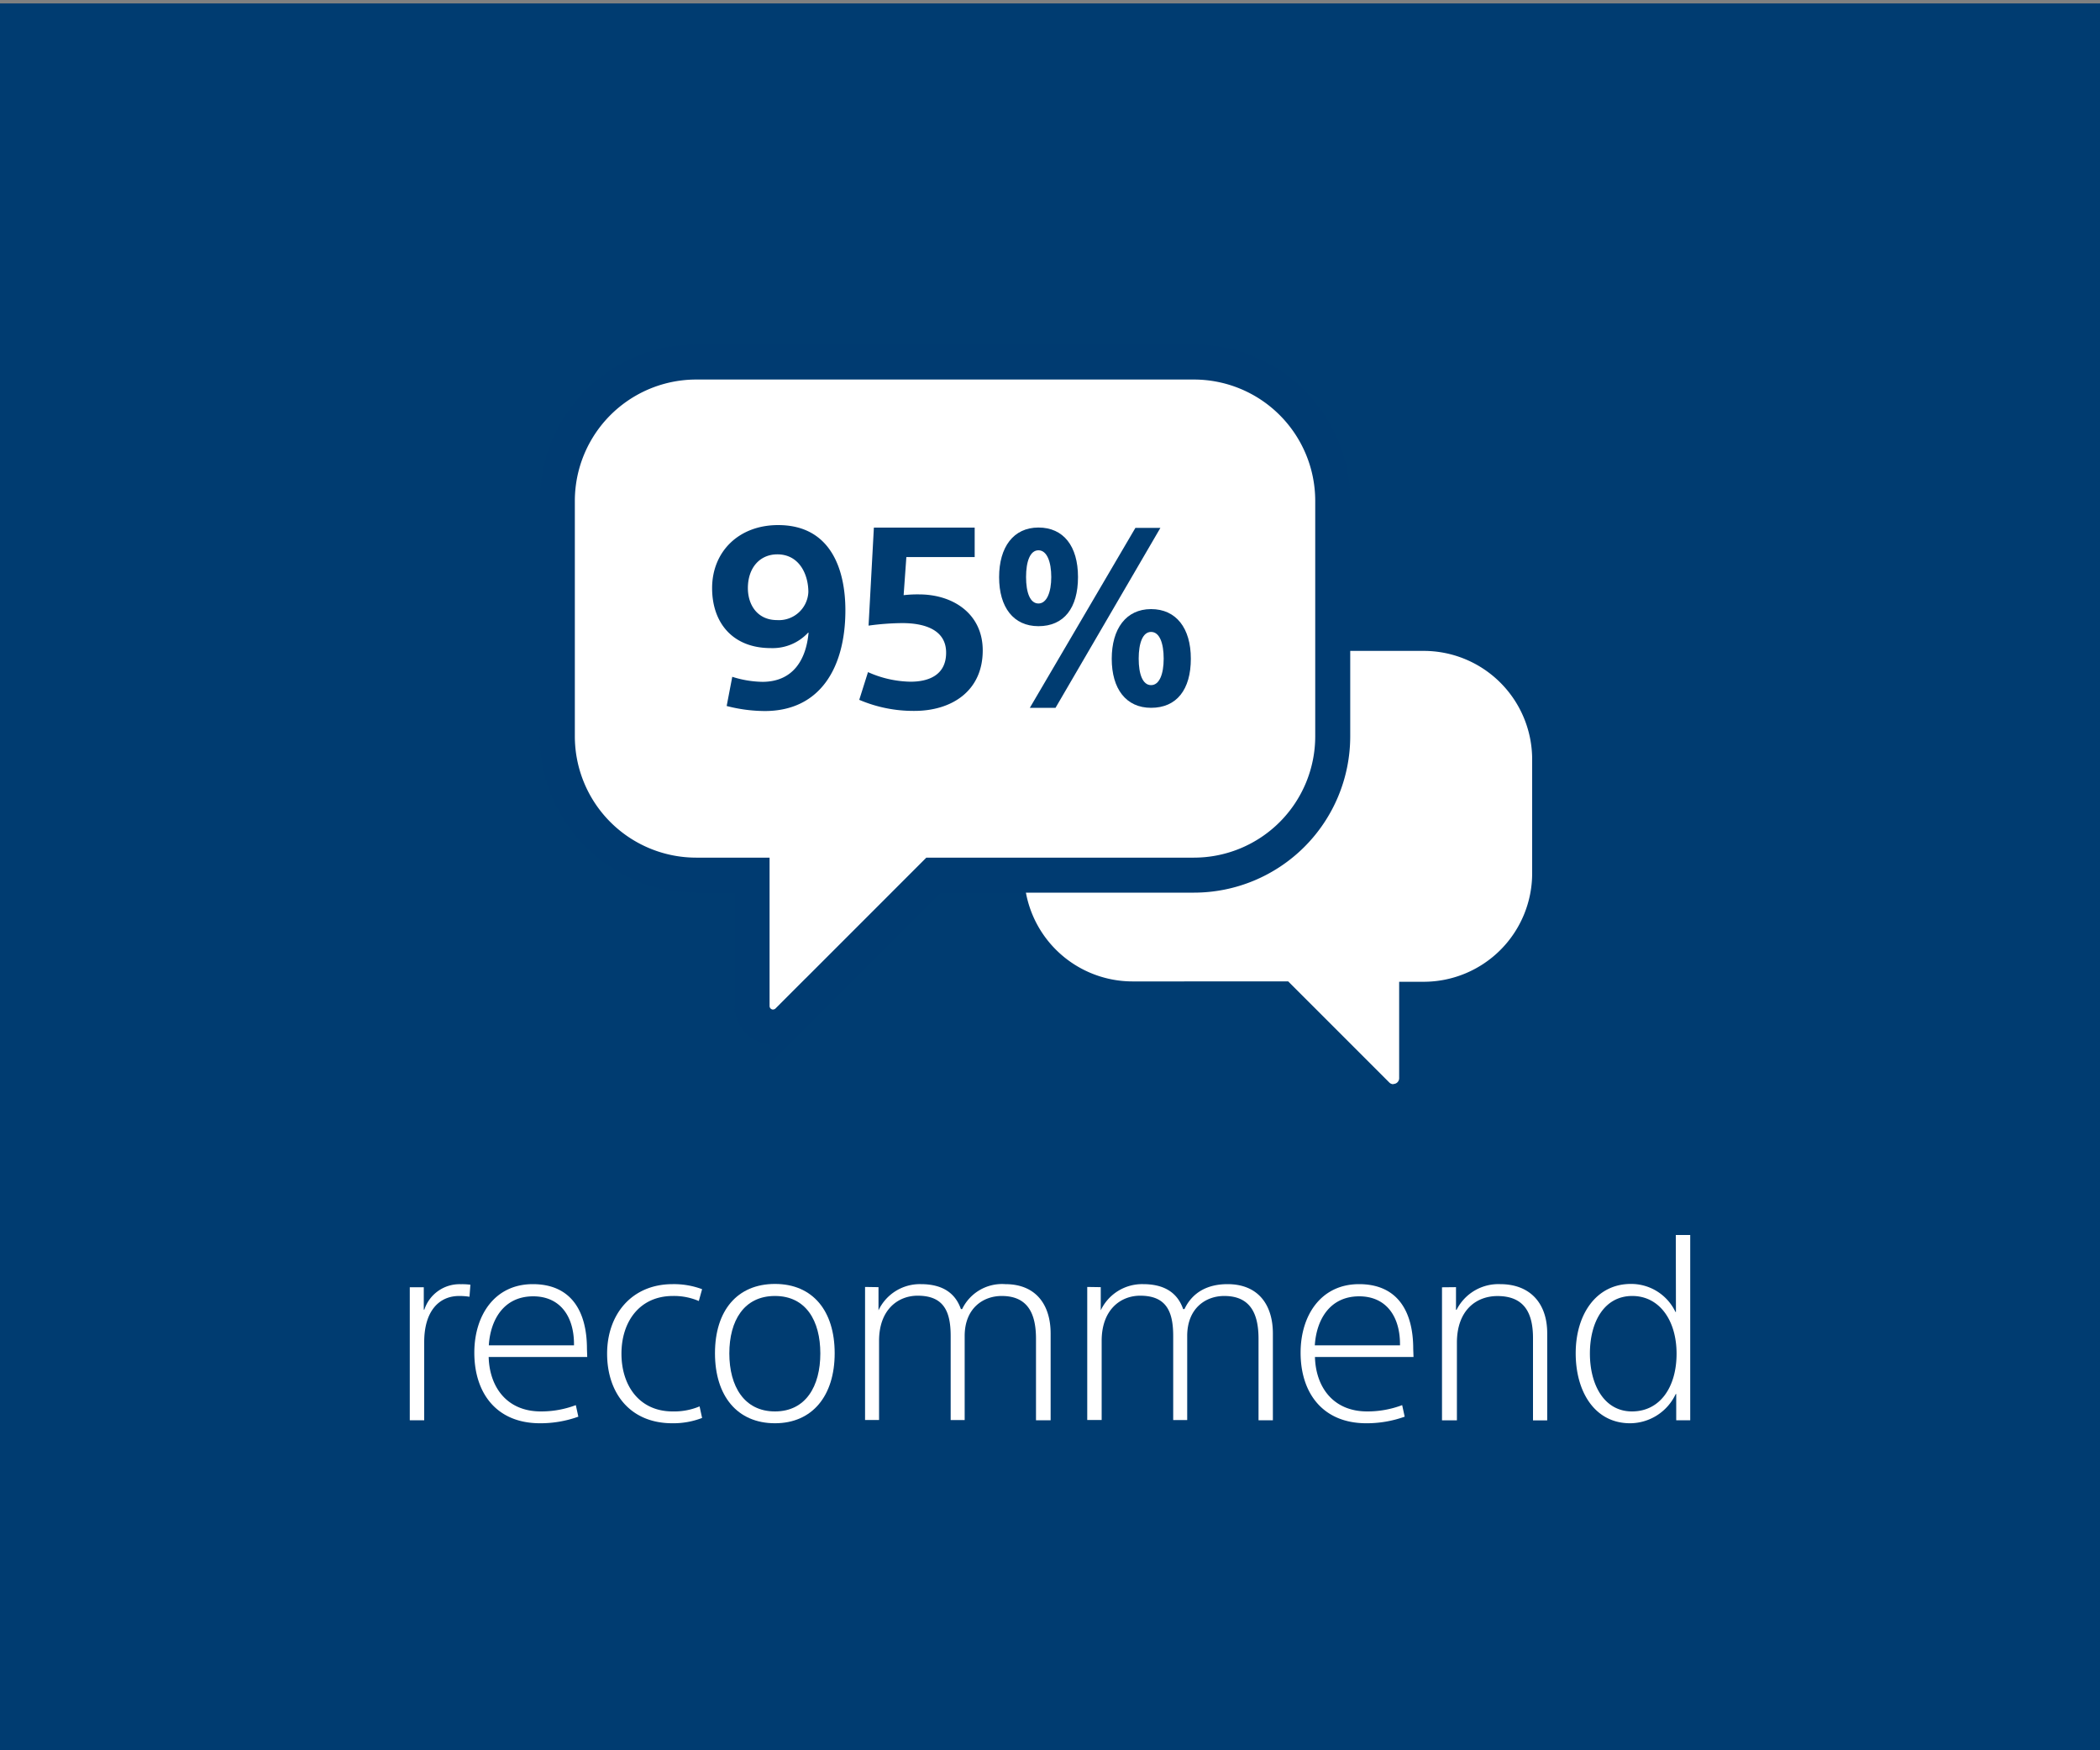
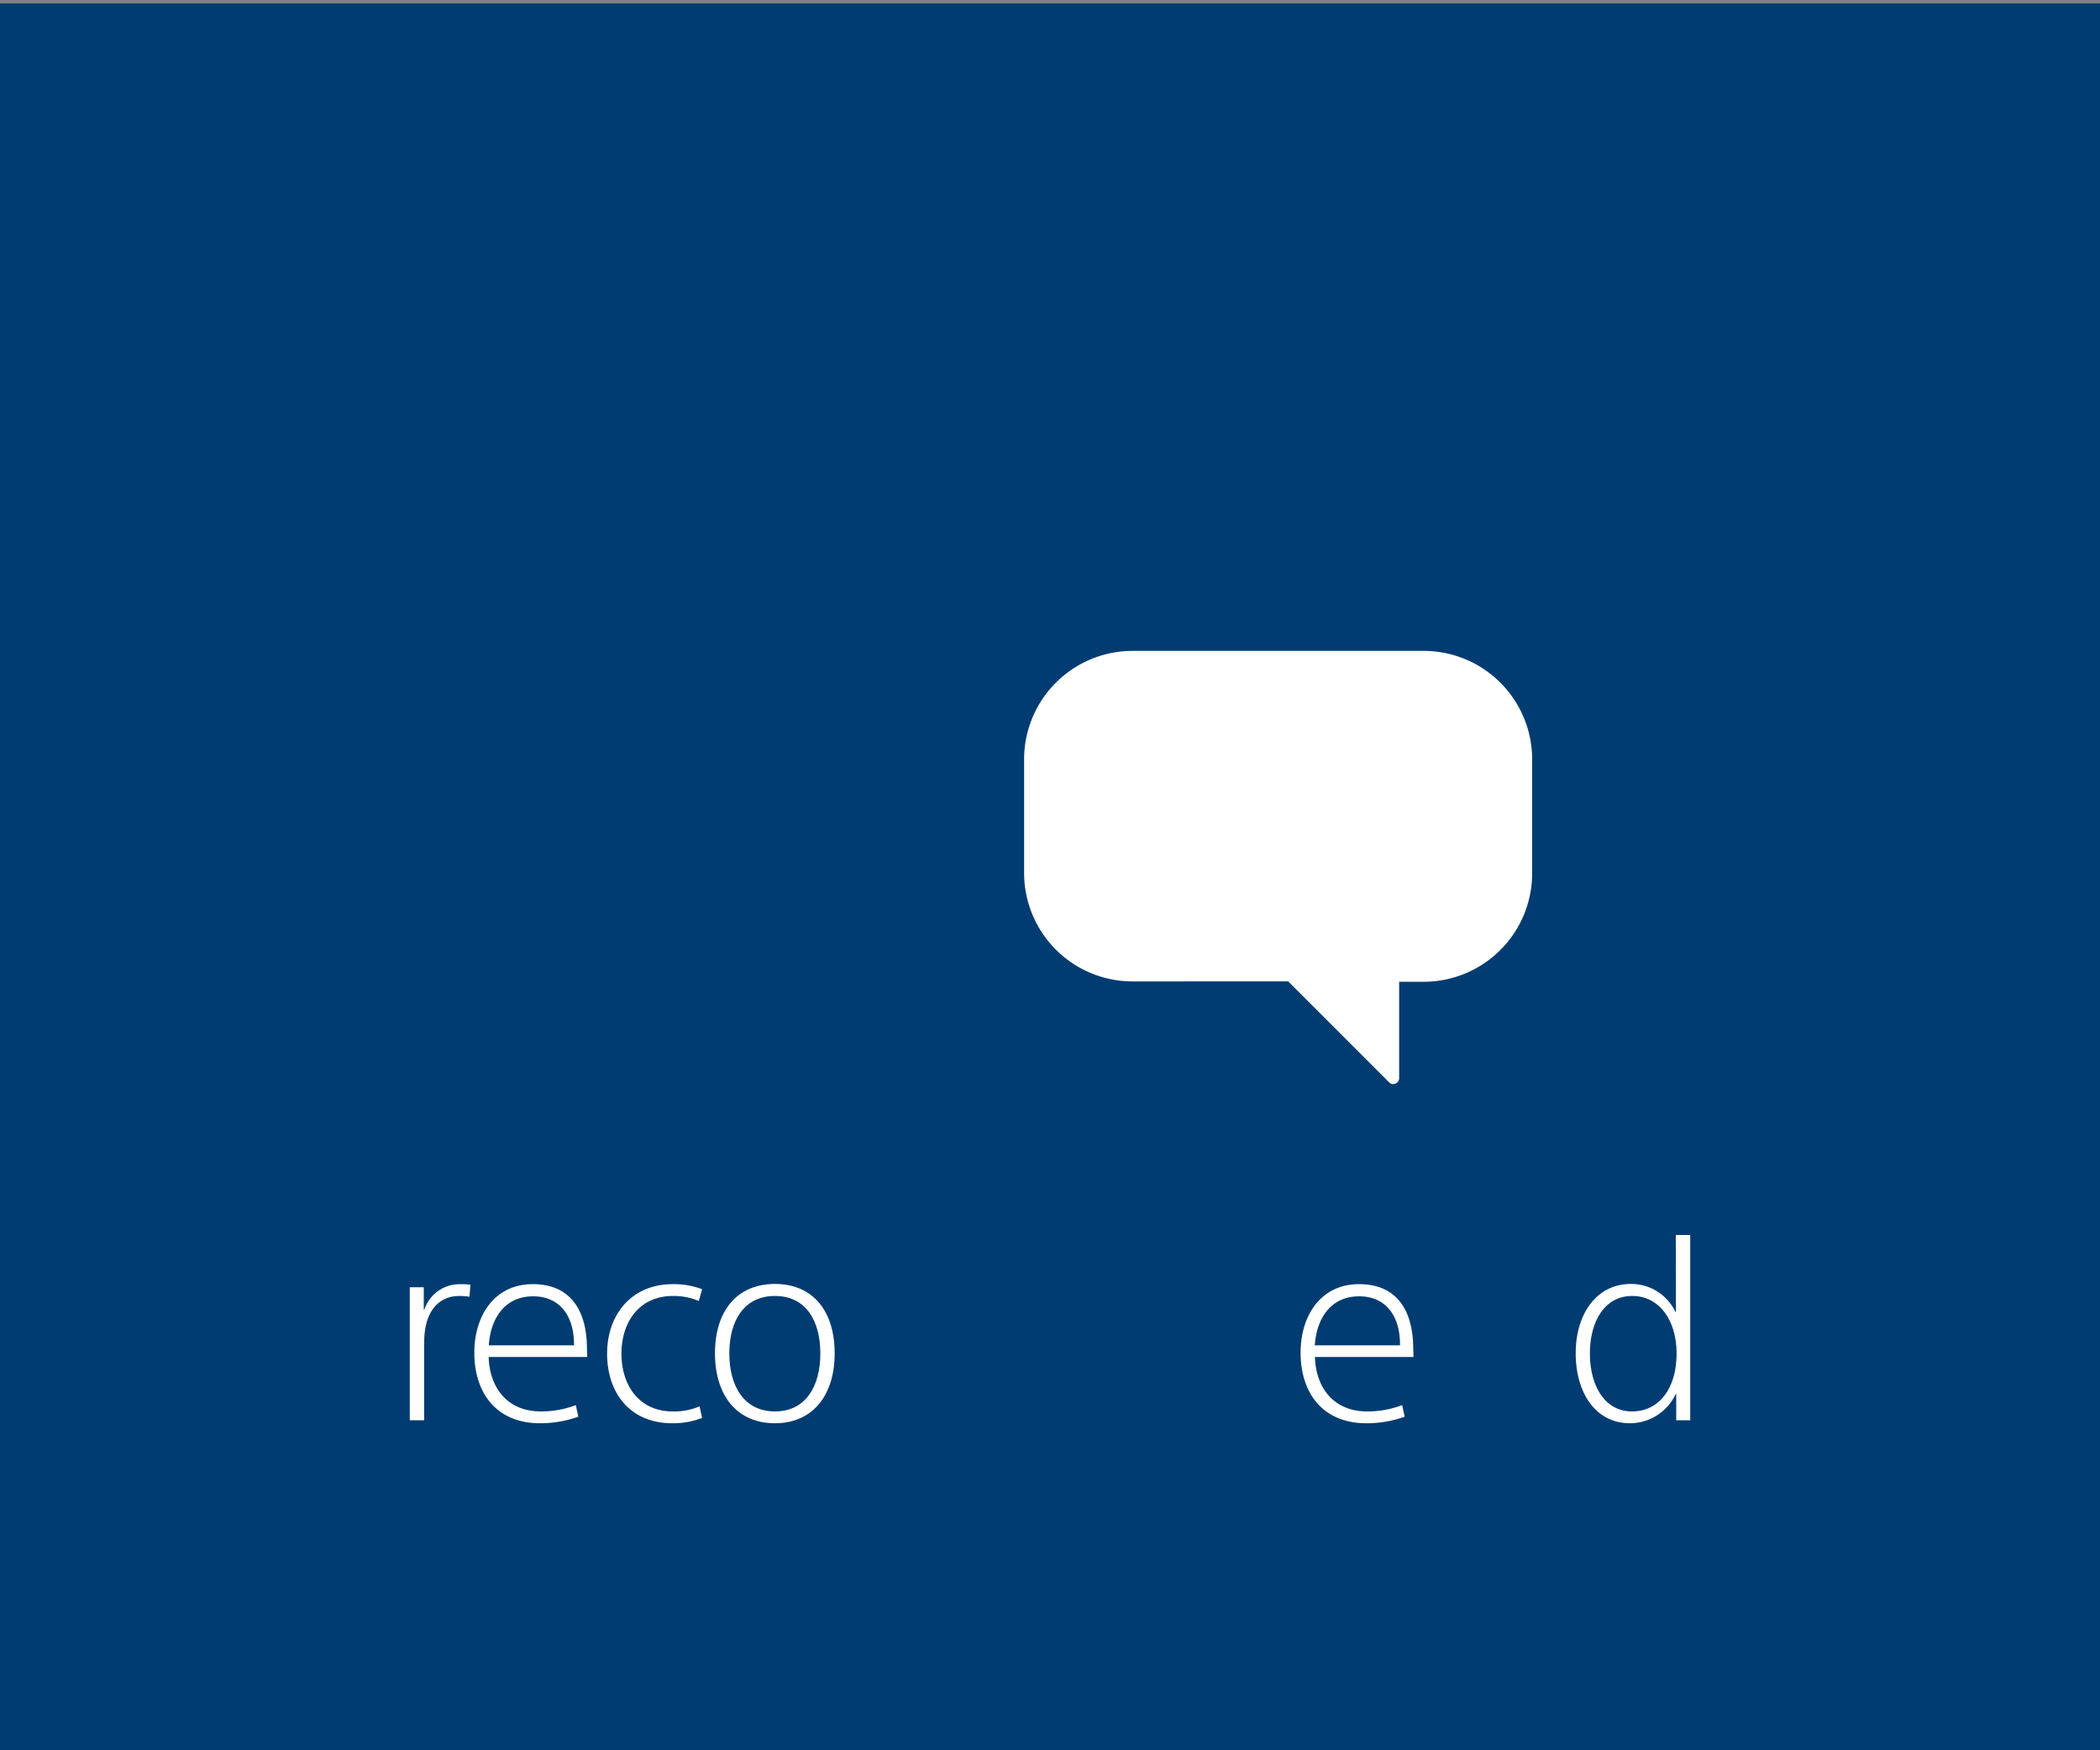
<svg xmlns="http://www.w3.org/2000/svg" viewBox="0 0 300 250">
  <rect x="0" y="0" width="300" height="250" fill="#808080" stroke="none" />
  <defs>
    <style>.a{fill:#003c71;}.b{isolation:isolate;}.c,.d,.e{fill:#fff;}.d{stroke:#003c71;stroke-width:3px;}.e{stroke:#003b71;stroke-miterlimit:10;stroke-width:5px;}</style>
  </defs>
  <rect class="a" y="0.49" width="300" height="250" />
  <g class="b">
    <g class="b">
      <path class="c" d="M67.07,185.22a9.27,9.27,0,0,0-1.47-.11c-2.92,0-5,2.2-5,6.59v11.16H58.54v-19h2v3.2h.08a5.29,5.29,0,0,1,5.21-3.63,9.18,9.18,0,0,1,1.37.07Z" />
      <path class="c" d="M83.89,193.82H69.81c.11,4.25,2.56,7.78,7.45,7.78a13.93,13.93,0,0,0,5-.9l.36,1.65a16,16,0,0,1-5.47.94c-6.23,0-9.39-4.32-9.39-10.08,0-5.33,2.91-9.79,8.35-9.79s7.74,3.81,7.74,9.25ZM82,192c0-4-2-6.84-5.83-6.84-4.25,0-6.12,3.42-6.34,7H82Z" />
      <path class="c" d="M99.83,185.83a9,9,0,0,0-3.7-.72c-4.76,0-7.35,3.67-7.35,8.24s2.56,8.25,7.31,8.25a9.38,9.38,0,0,0,3.85-.72l.36,1.65a11.38,11.38,0,0,1-4.25.76c-6.08,0-9.32-4.36-9.32-9.94s3.49-9.93,9.36-9.93a11.52,11.52,0,0,1,4.21.72Z" />
      <path class="c" d="M110.71,203.29c-5.4,0-8.57-3.92-8.57-10s3.17-9.9,8.57-9.9,8.53,3.85,8.53,9.9S116.07,203.29,110.71,203.29Zm0-18.18c-4.43,0-6.52,3.53-6.52,8.21s2.12,8.28,6.52,8.28,6.48-3.6,6.48-8.28S115.13,185.11,110.71,185.11Z" />
-       <path class="c" d="M125.5,183.85v3.31a6.53,6.53,0,0,1,6.05-3.74q4.48,0,5.72,3.56h.18a6.32,6.32,0,0,1,6.16-3.56c4.43,0,6.48,3,6.48,7.05v12.39H148V191.23c0-3.53-1.12-6.12-4.9-6.12-2.66,0-5.29,1.76-5.29,5.72v12h-2v-12c0-3.53-1-5.76-4.72-5.76-2.81,0-5.51,2-5.51,6.44v11.31h-2v-19Z" />
-       <path class="c" d="M157.25,183.85v3.31a6.53,6.53,0,0,1,6.05-3.74q4.48,0,5.72,3.56h.19c1.18-2.48,3.41-3.56,6.15-3.56,4.43,0,6.48,3,6.48,7.05v12.39h-2.05V191.23c0-3.53-1.12-6.12-4.9-6.12-2.66,0-5.29,1.76-5.29,5.72v12h-2v-12c0-3.53-1-5.76-4.72-5.76-2.8,0-5.5,2-5.5,6.44v11.31h-2.06v-19Z" />
      <path class="c" d="M201.93,193.82H187.85c.11,4.25,2.56,7.78,7.46,7.78a14,14,0,0,0,5-.9l.36,1.65a16.08,16.08,0,0,1-5.48.94c-6.22,0-9.39-4.32-9.39-10.08,0-5.33,2.91-9.79,8.35-9.79s7.74,3.81,7.74,9.25ZM200,192c0-4-2-6.84-5.83-6.84-4.25,0-6.12,3.42-6.34,7H200Z" />
-       <path class="c" d="M208,183.85v3.24h.08a6.69,6.69,0,0,1,6.22-3.67c4.36,0,6.73,2.81,6.73,7v12.46H219V191.12c0-3.6-1.26-6-5.08-6-3,0-5.79,2-5.79,6.66v11.09H206v-19Z" />
      <path class="c" d="M239.4,176.4h2.06v26.46h-2v-3.75h-.07a7.24,7.24,0,0,1-6.52,4.18c-5,0-7.77-4.43-7.77-10s2.95-9.9,7.88-9.9a7,7,0,0,1,6.37,4h.07Zm-6.26,25.2c4,0,6.37-3.46,6.37-8.25s-2.48-8.24-6.33-8.24c-4,0-6.05,3.71-6.05,8.21S229.18,201.6,233.14,201.6Z" />
    </g>
  </g>
  <path class="d" d="M199.06,156.36a2.32,2.32,0,0,1-1.65-.68l-14-14H161.73a17,17,0,0,1-16.93-17V108.41a17,17,0,0,1,16.93-16.94h41.65a17,17,0,0,1,17,16.94v16.32a17,17,0,0,1-17,17h-2V154a2.33,2.33,0,0,1-2.33,2.33" />
-   <path class="e" d="M110.44,146.7a3,3,0,0,1-3-3V125h-8a19.84,19.84,0,0,1-19.82-19.82V71.54A19.85,19.85,0,0,1,99.49,51.71h71.08a19.84,19.84,0,0,1,19.82,19.83v33.64A19.84,19.84,0,0,1,170.57,125h-37.2l-20.81,20.81a3,3,0,0,1-2.12.88" />
  <g class="b">
    <g class="b">
      <path class="a" d="M115.51,90.37h-.07a6.91,6.91,0,0,1-5.33,2.2c-5.43,0-8.38-3.6-8.38-8.57,0-5.18,3.78-9,9.43-9,7.67,0,9.61,6.58,9.61,12.16,0,8.14-3.56,14.4-11.52,14.4a22,22,0,0,1-5.44-.72l.8-4.17a14.88,14.88,0,0,0,4.35.72C113.25,97.36,115.15,94.3,115.51,90.37Zm-4.46-11.19c-2.52,0-4.21,1.94-4.21,4.82,0,2.41,1.37,4.57,4.17,4.57a4.21,4.21,0,0,0,4.47-4C115.48,82,114.15,79.18,111.05,79.18Z" />
      <path class="a" d="M128.91,89a36.92,36.92,0,0,0-4.83.36l.76-14h14.4v4.21h-9.76l-.39,5.44a17.2,17.2,0,0,1,2.19-.11c4.93,0,9.11,2.81,9.11,8,0,5.8-4.43,8.64-9.76,8.64a19.64,19.64,0,0,1-7.88-1.58L124,96a15.39,15.39,0,0,0,6.08,1.37c2.67,0,5.08-1,5.08-4.14C135.17,89.87,131.93,89,128.91,89Z" />
-       <path class="a" d="M148.35,89.44c-3.57,0-5.62-2.7-5.62-7s2.05-7.09,5.62-7.09S154,78,154,82.42,152,89.44,148.35,89.44Zm0-10.84c-1.19,0-1.77,1.59-1.77,3.82s.58,3.78,1.77,3.78,1.83-1.62,1.83-3.78S149.57,78.6,148.35,78.6Zm2.44,22.5h-3.67L162.2,75.4h3.57Zm13.65,0c-3.57,0-5.62-2.7-5.62-7S160.87,87,164.44,87s5.68,2.7,5.68,7.09S168.11,101.1,164.44,101.1Zm0-10.84c-1.19,0-1.77,1.59-1.77,3.82s.58,3.78,1.77,3.78,1.8-1.58,1.8-3.78S165.66,90.26,164.44,90.26Z" />
    </g>
  </g>
</svg>